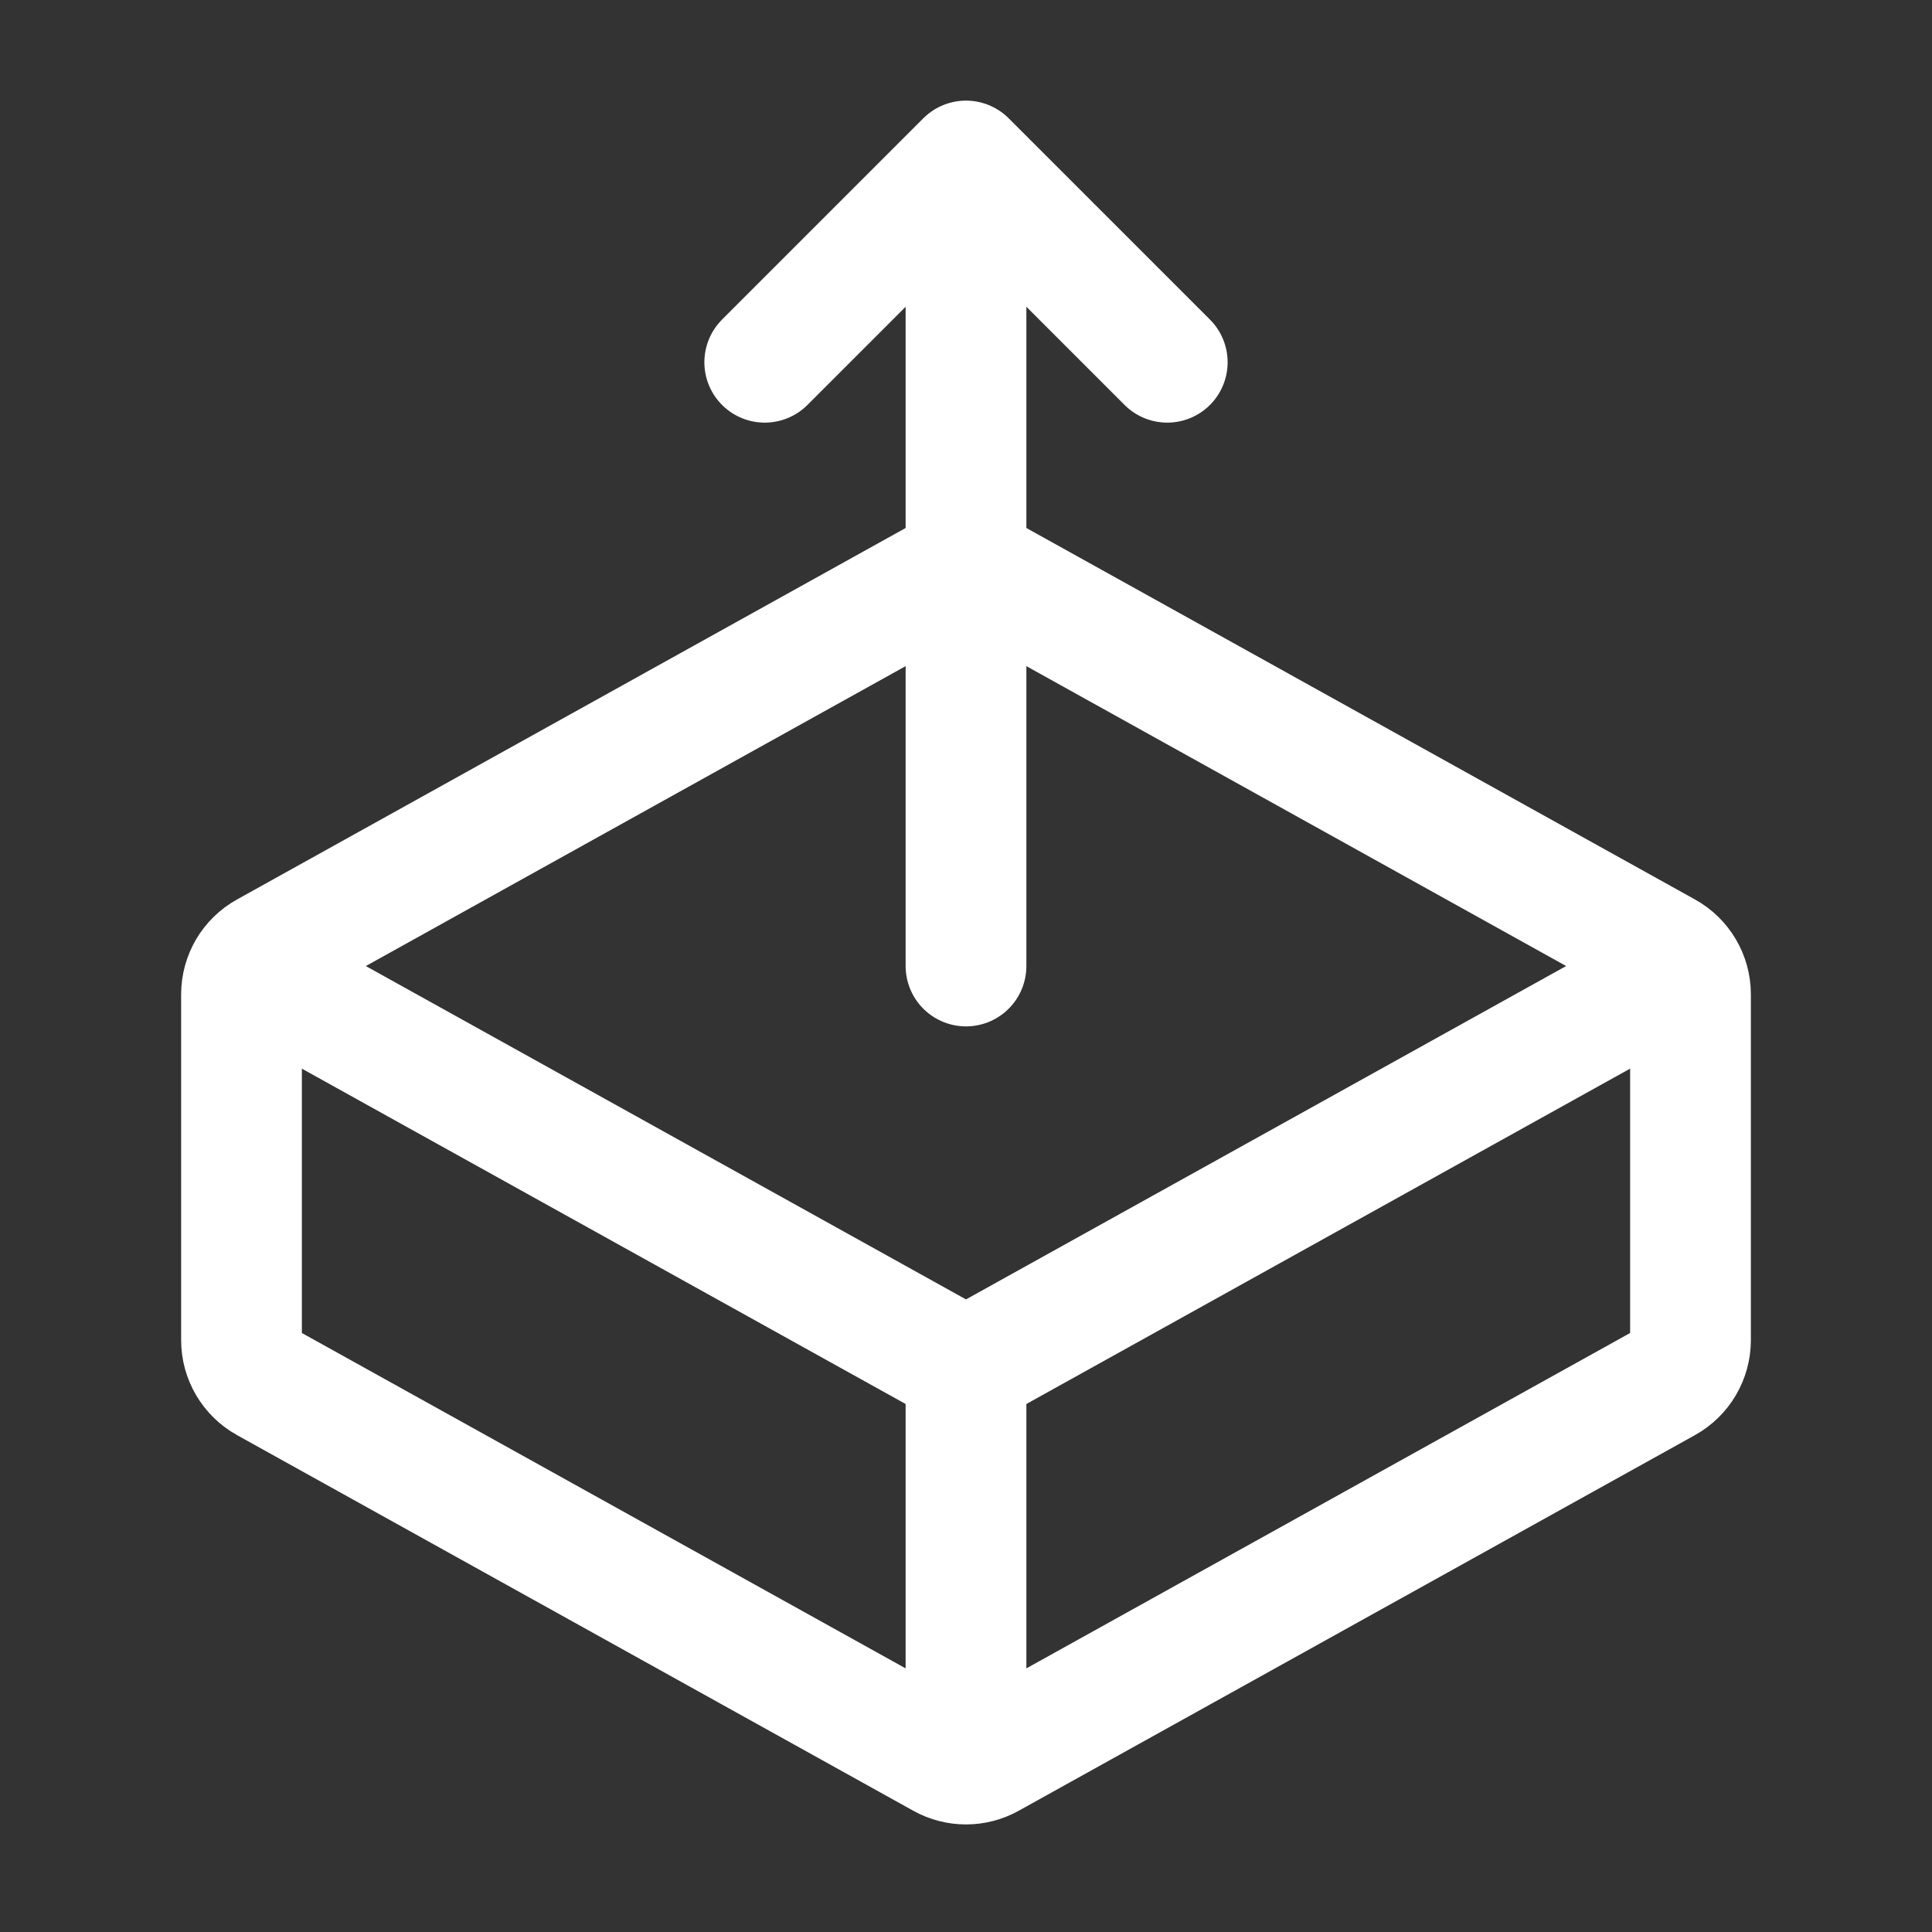
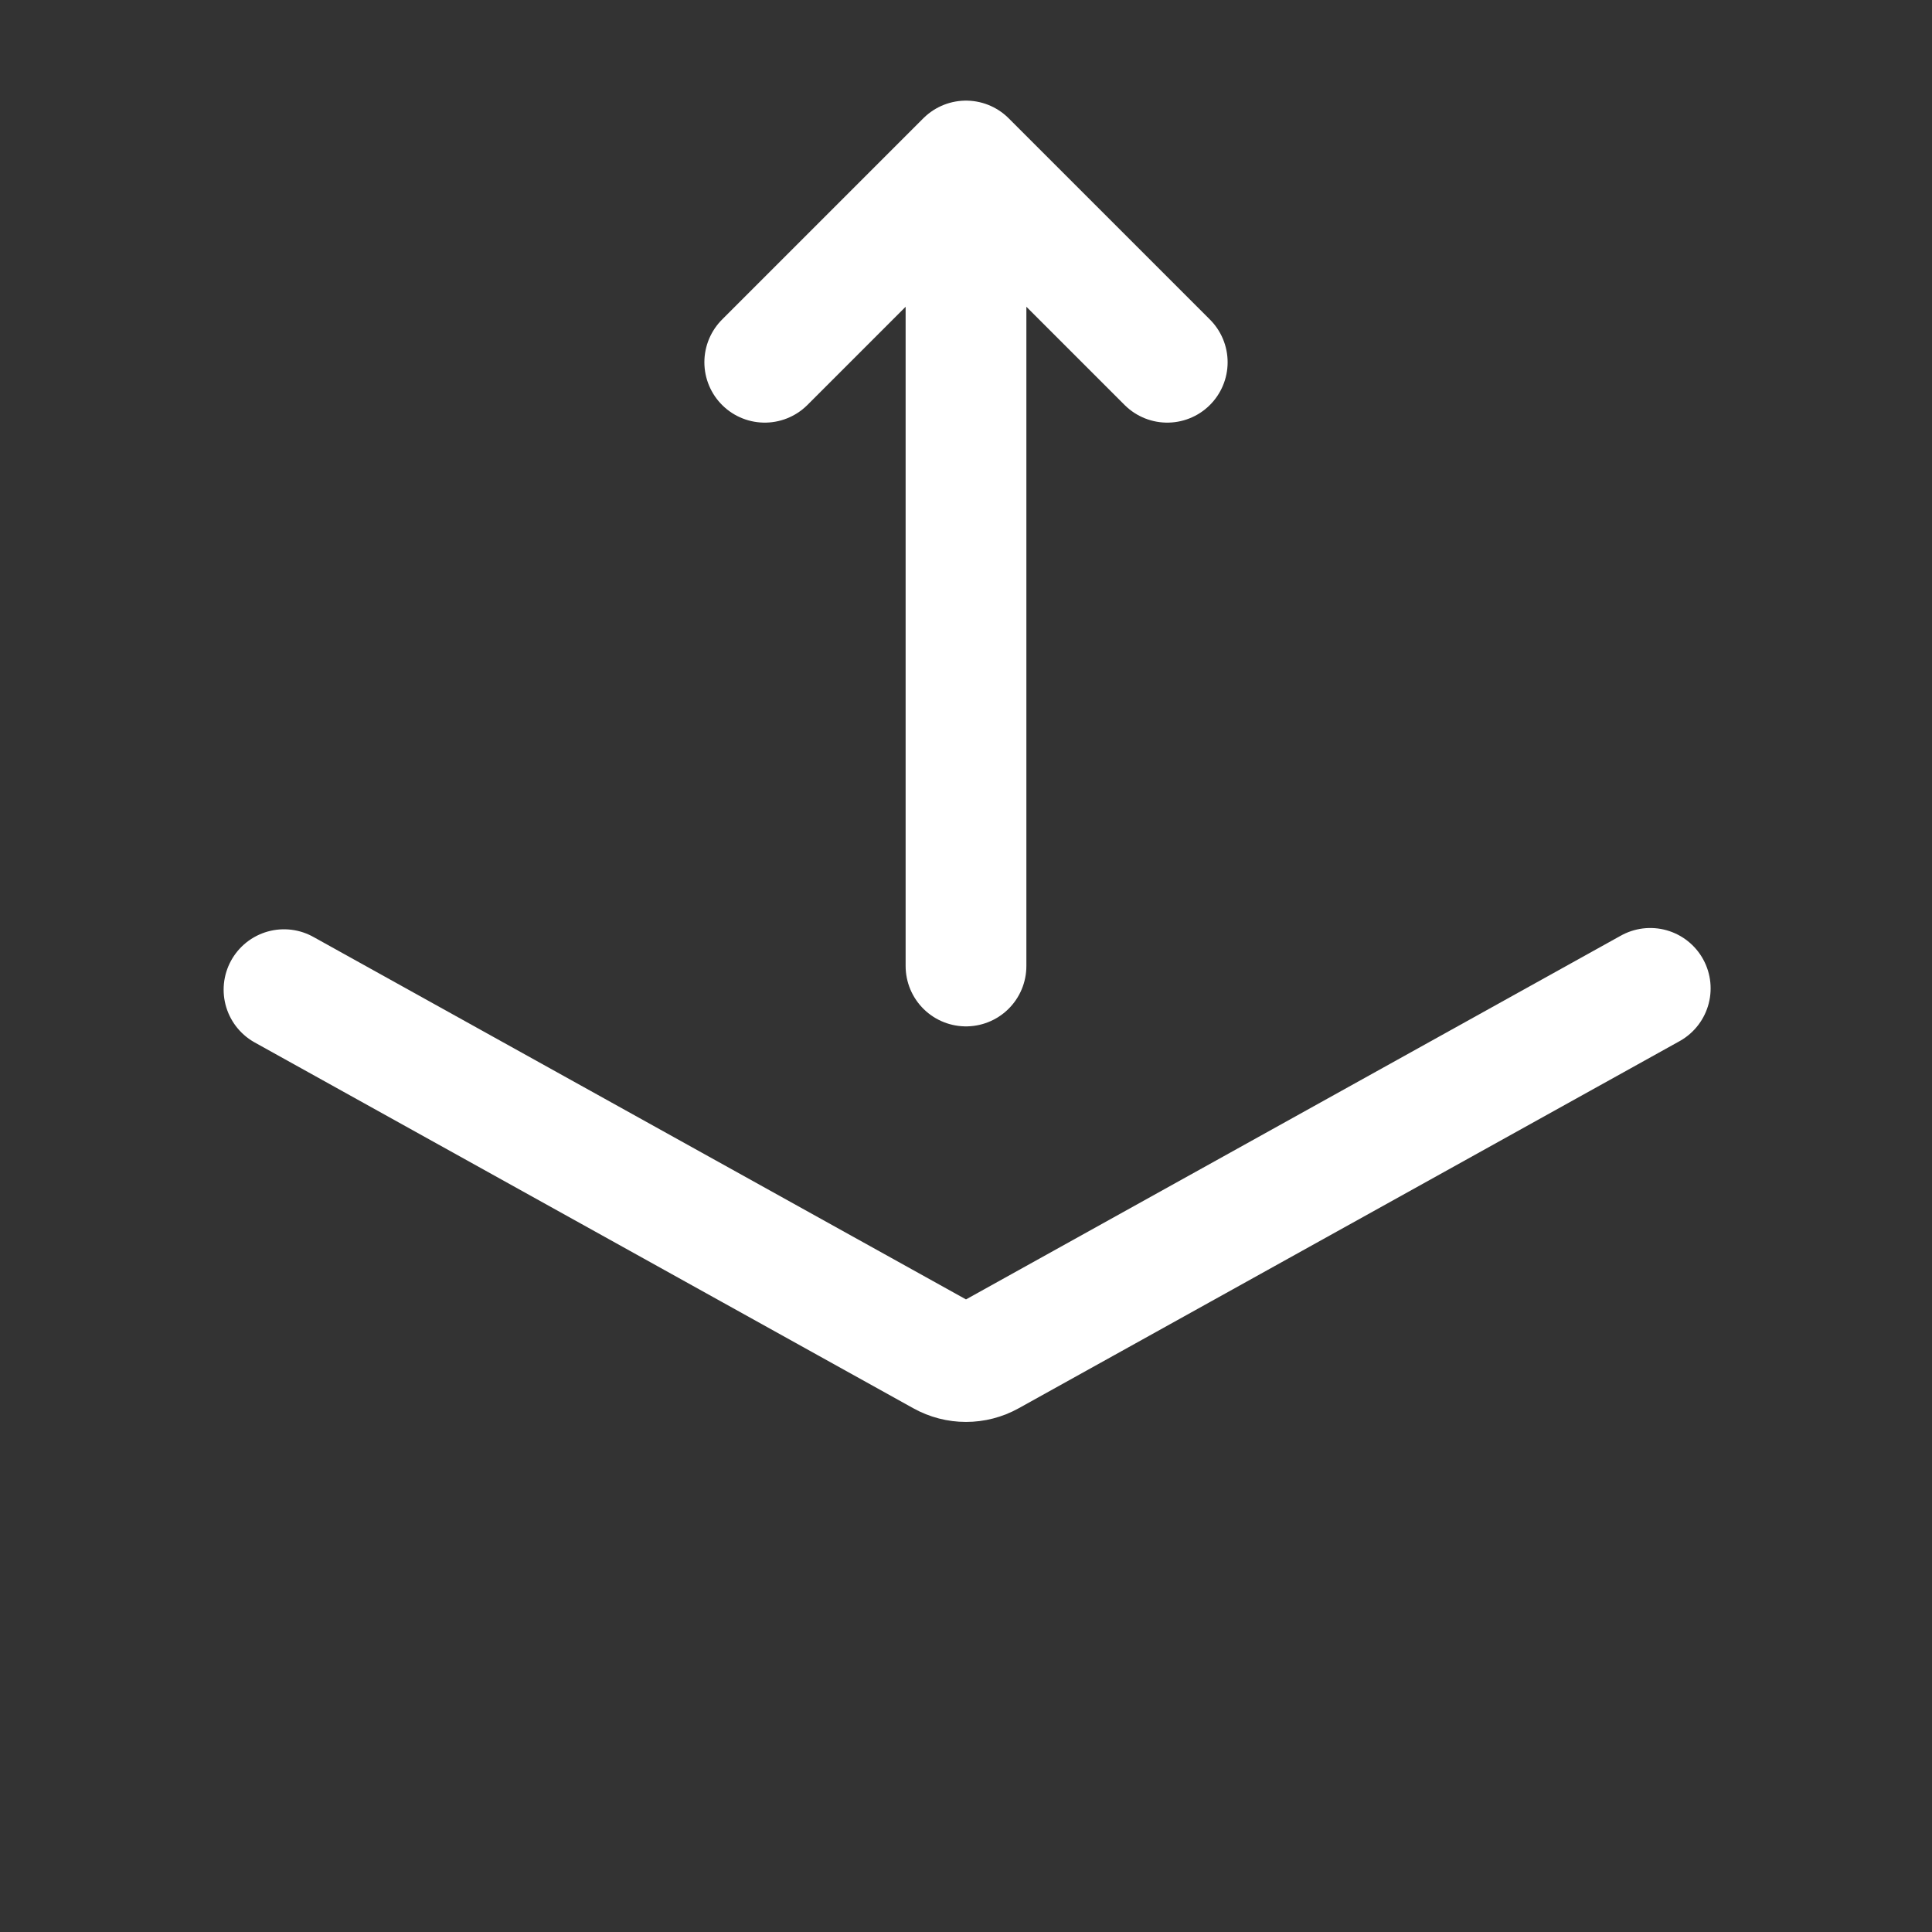
<svg xmlns="http://www.w3.org/2000/svg" color="#ffffff" fill="none" stroke-width="1.5" viewBox="0 0 24 24" height="64px" width="64px">
  <rect x="0" y="0" width="24" height="24" fill="#333333" stroke="none" />
-   <path stroke-linejoin="round" stroke-linecap="round" stroke-width="1.5" stroke="#ffffff" d="M21 12.353L21 16.647C21 16.865 20.882 17.066 20.691 17.172L12.291 21.838C12.11 21.939 11.89 21.939 11.709 21.838L3.309 17.172C3.118 17.066 3 16.865 3 16.647L3 12.353C3 12.135 3.118 11.934 3.309 11.829L11.709 7.162C11.89 7.061 12.11 7.061 12.291 7.162L20.691 11.829C20.882 11.934 21 12.135 21 12.353Z" />
  <path stroke-linejoin="round" stroke-linecap="round" stroke-width="1.5" stroke="#ffffff" d="M3.528 12.294L11.709 16.838C11.89 16.939 12.11 16.939 12.291 16.838L20.5 12.278" />
-   <path stroke-linejoin="round" stroke-linecap="round" stroke-width="1.5" stroke="#ffffff" d="M12 21.5V17" />
  <path stroke-linejoin="round" stroke-linecap="round" stroke-width="1.5" stroke="#ffffff" d="M12 12V2M12 2L14.5 4.5M12 2L9.5 4.5" />
</svg>